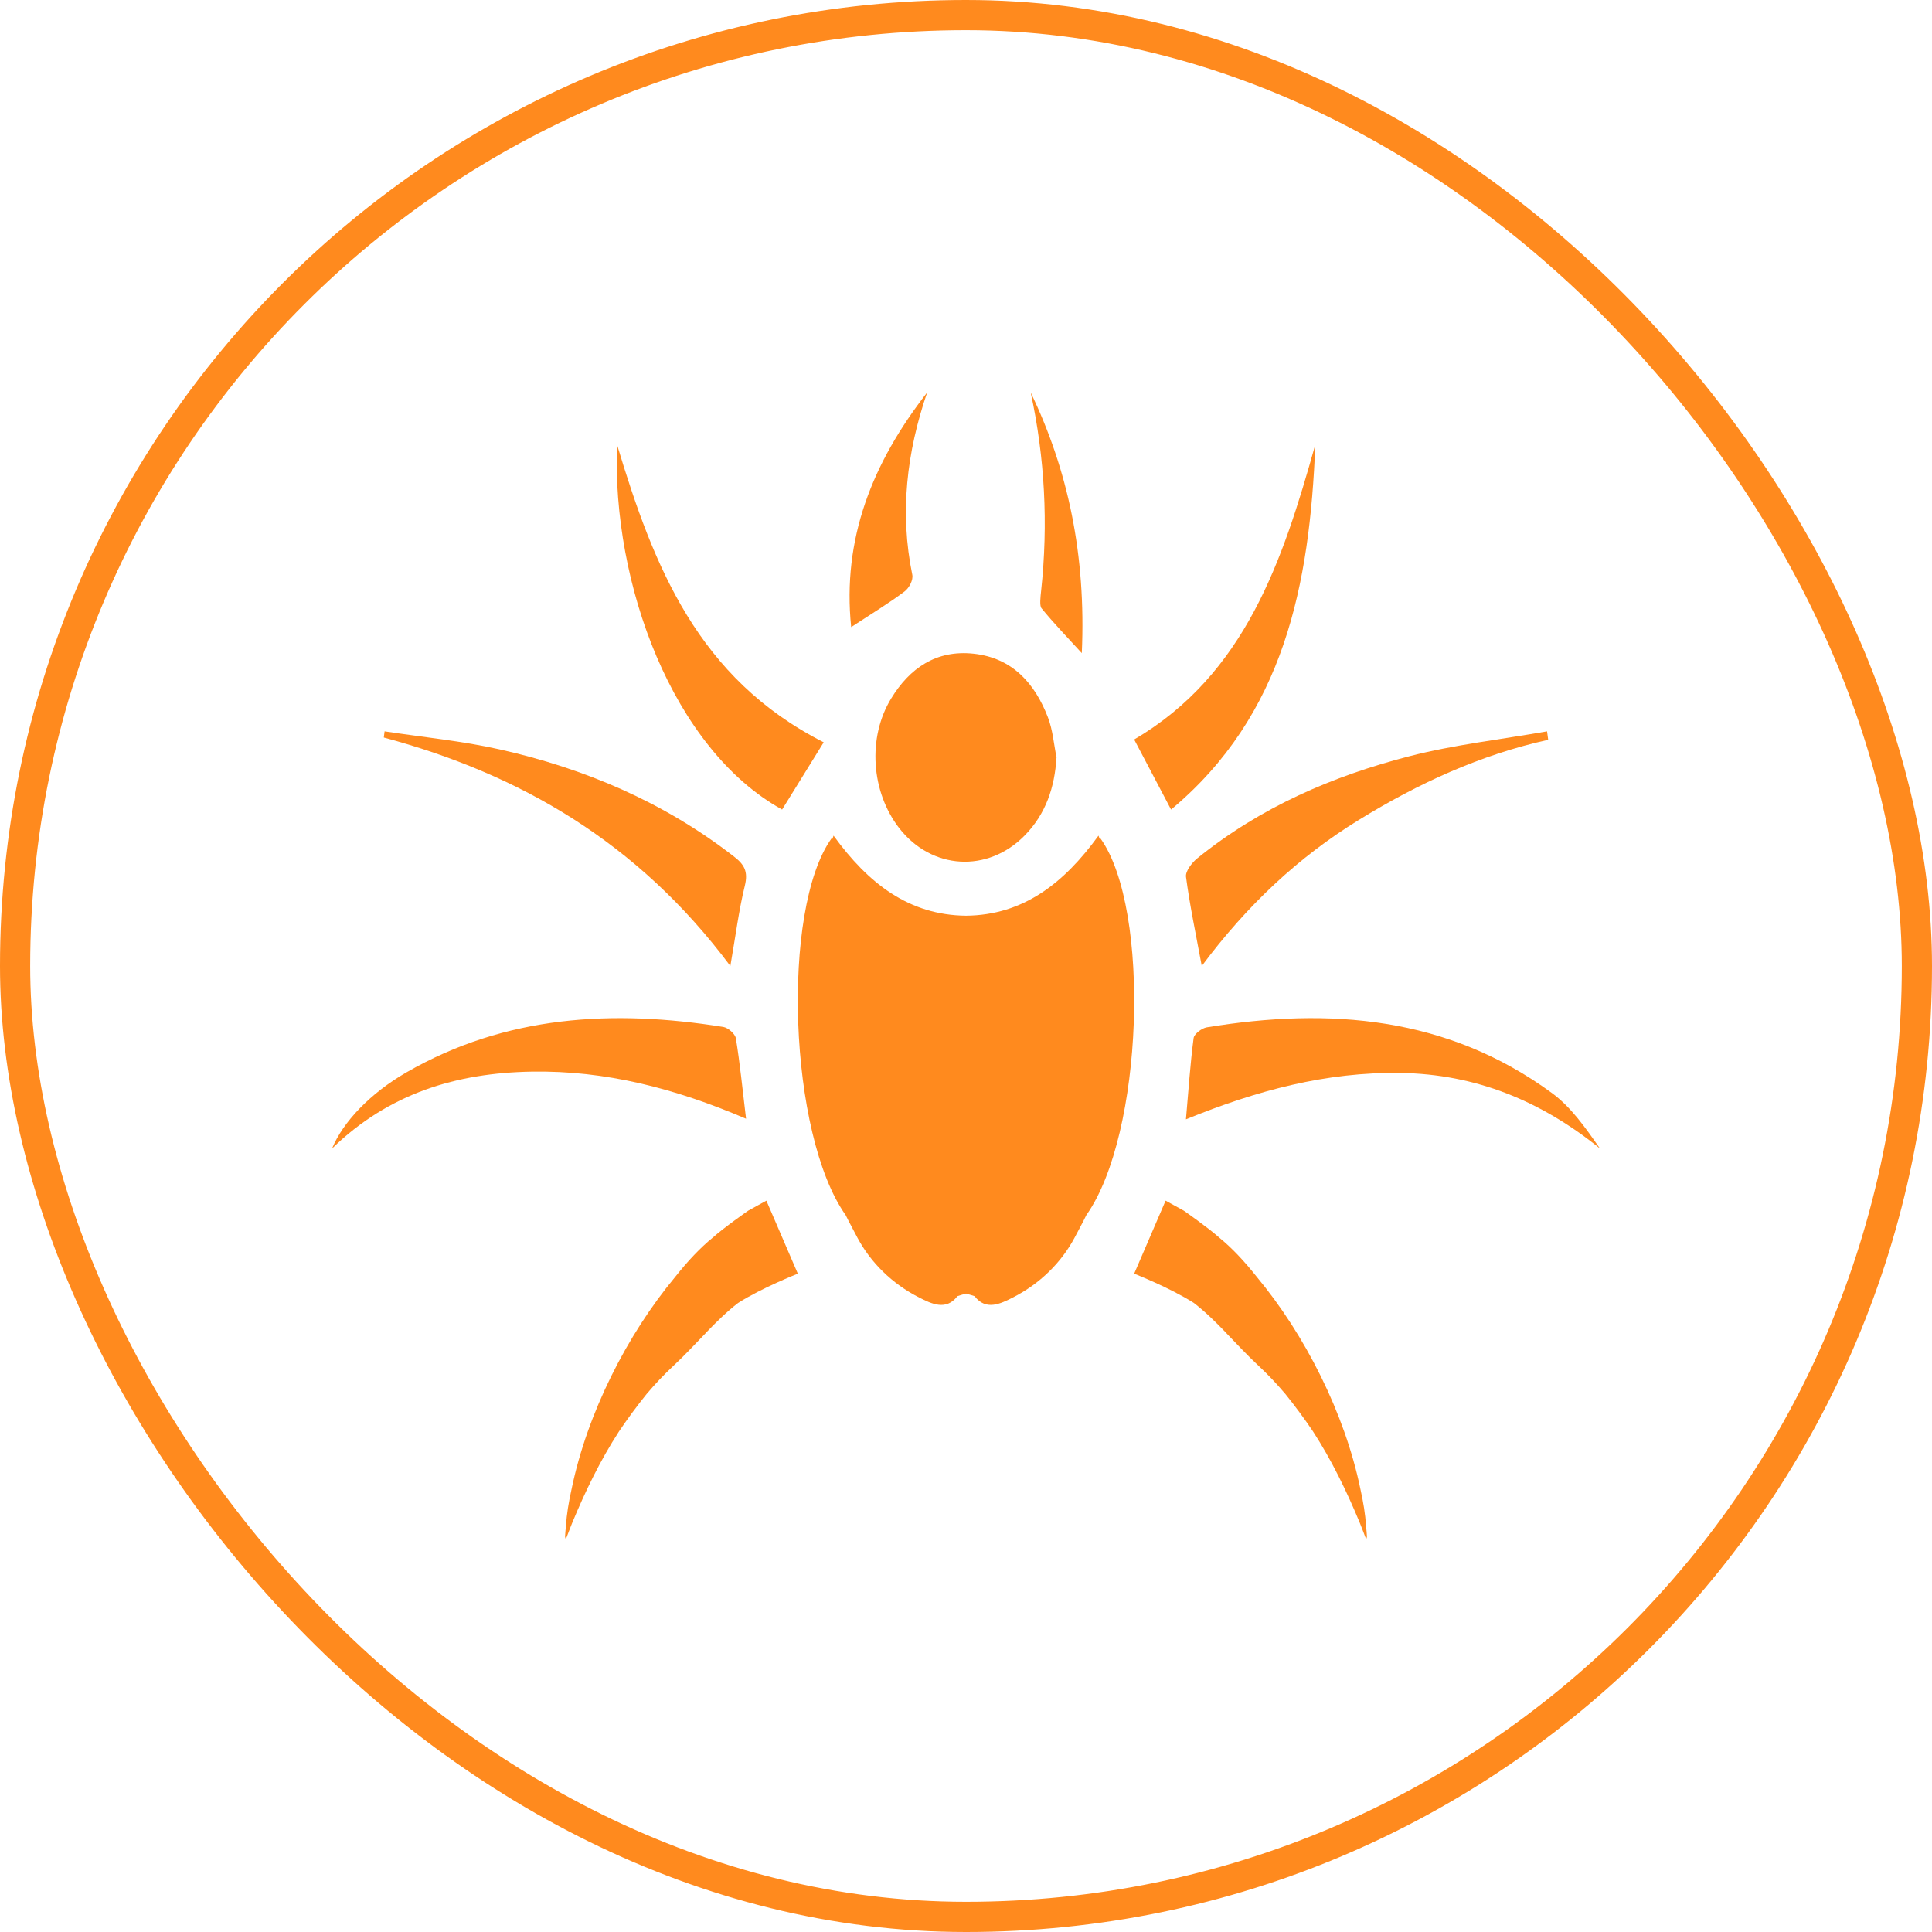
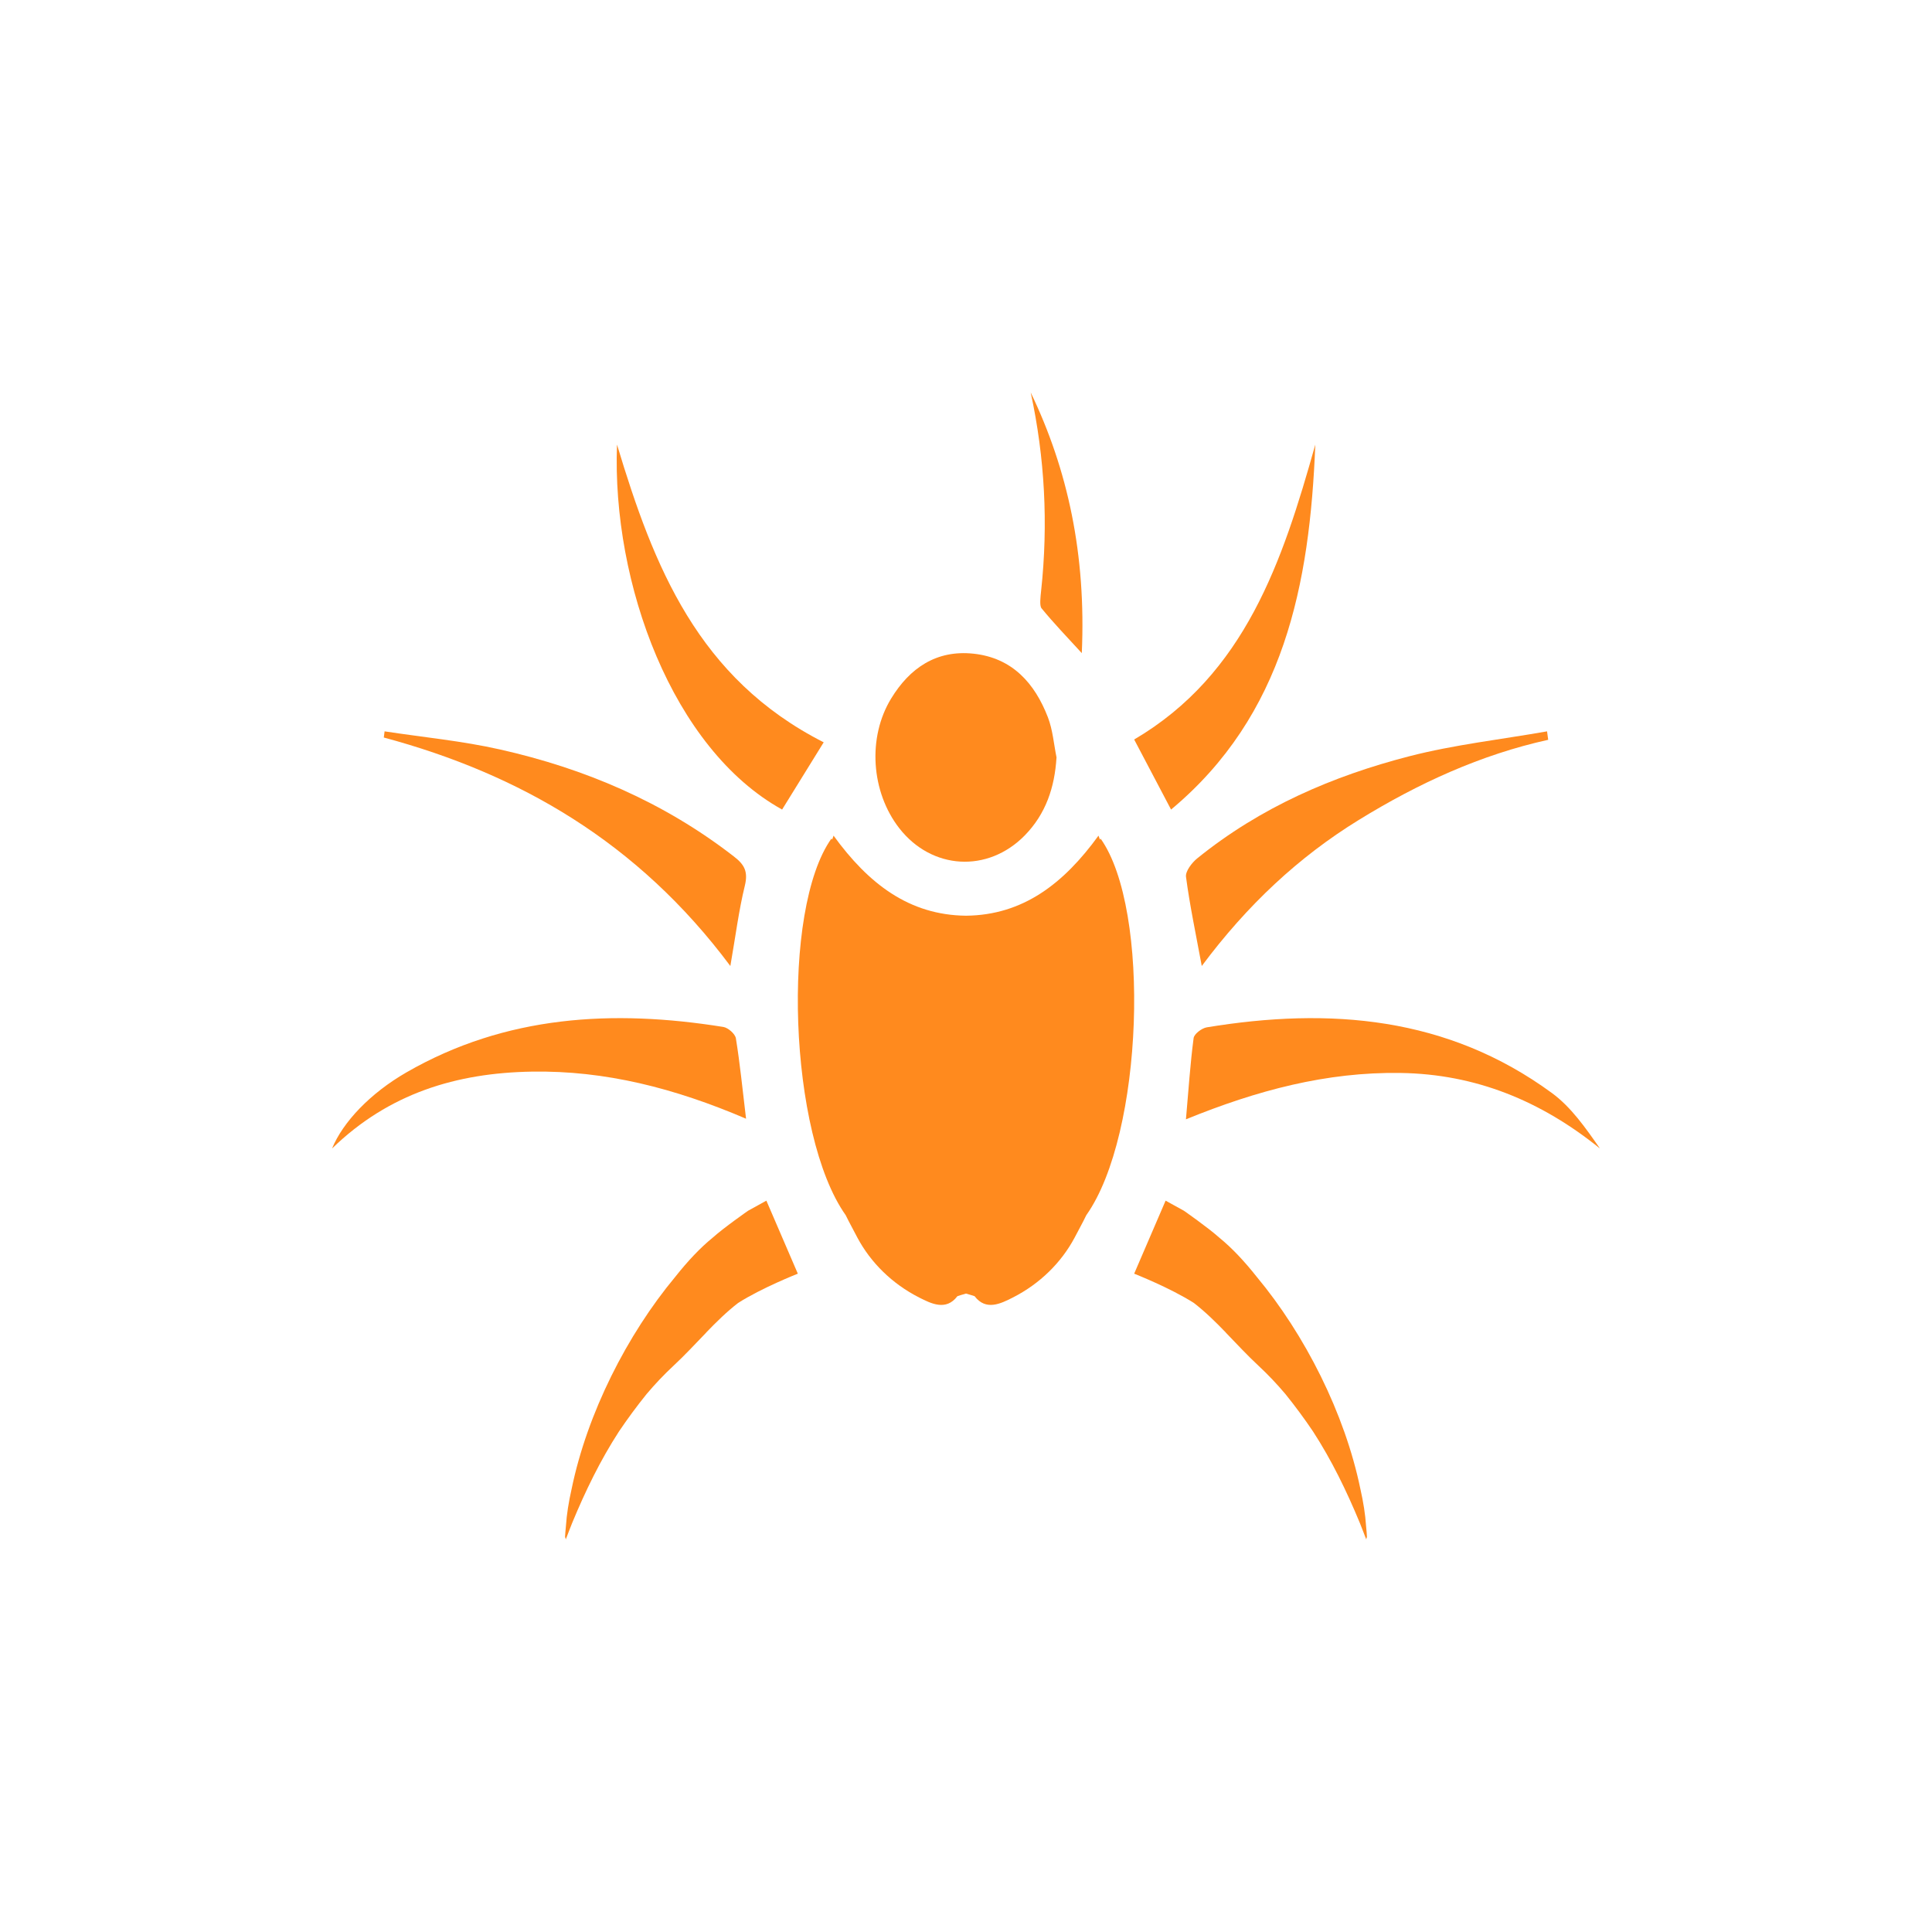
<svg xmlns="http://www.w3.org/2000/svg" width="64" height="64" viewBox="0 0 64 64" fill="none">
-   <rect x="0.5" y="0.5" width="63" height="63" rx="31.5" stroke="#FF8A1E" />
  <path d="M18.714 50.971C18.722 50.829 18.733 50.685 18.748 50.542C18.772 50.169 18.837 49.76 18.935 49.326C19.452 46.819 20.772 44.213 22.372 42.293C22.784 41.772 23.199 41.333 23.602 41.005C23.99 40.658 24.782 40.107 24.782 40.107L25.387 39.773C25.387 39.773 26.415 42.162 26.429 42.192C26.414 42.199 25.243 42.658 24.451 43.162C24.074 43.454 23.73 43.792 23.393 44.142C23.393 44.142 23.393 44.145 23.393 44.147V44.145C23.036 44.513 22.687 44.893 22.316 45.237C21.994 45.536 21.696 45.852 21.419 46.18C21.095 46.582 20.79 46.995 20.503 47.421C19.891 48.365 19.393 49.387 18.954 50.449C18.895 50.591 18.844 50.734 18.74 51C18.74 50.969 18.74 50.937 18.74 50.907C18.732 50.929 18.724 50.95 18.716 50.972L18.714 50.971Z" fill="#FF8A1E" />
  <path d="M36.461 27.779C36.454 27.79 36.445 27.802 36.437 27.813C36.421 27.769 36.407 27.725 36.389 27.682C35.236 29.27 33.891 30.314 32.001 30.334C30.112 30.314 28.767 29.272 27.613 27.682C27.598 27.726 27.582 27.77 27.566 27.813C27.559 27.802 27.55 27.79 27.542 27.779C25.872 30.123 26.123 37.585 28.014 40.253C28.14 40.514 28.287 40.769 28.404 41.002C28.842 41.82 29.544 42.523 30.452 42.984C30.849 43.185 31.341 43.433 31.715 42.938C31.752 42.925 31.788 42.913 31.823 42.903C31.874 42.89 31.938 42.868 32 42.851C32.062 42.87 32.126 42.89 32.176 42.903C32.212 42.913 32.248 42.924 32.285 42.938C32.659 43.432 33.151 43.185 33.548 42.984C34.456 42.523 35.158 41.82 35.596 41.002C35.715 40.769 35.861 40.514 35.986 40.253C37.877 37.585 38.128 30.122 36.458 27.779H36.461Z" fill="#FF8A1E" />
  <path d="M34.998 25.095C34.937 26.085 34.645 26.96 33.947 27.674C32.72 28.926 30.863 28.814 29.789 27.435C28.855 26.235 28.73 24.429 29.522 23.137C30.135 22.133 31.015 21.523 32.248 21.654C33.536 21.792 34.279 22.637 34.713 23.761C34.875 24.182 34.909 24.65 35 25.097L34.998 25.095Z" fill="#FF8A1E" />
  <path d="M39.286 37.078C39.373 36.092 39.428 35.238 39.54 34.389C39.558 34.25 39.81 34.06 39.975 34.032C44.045 33.363 47.948 33.672 51.408 36.207C52.043 36.672 52.52 37.357 53 38.045C51.051 36.472 48.891 35.579 46.389 35.543C43.946 35.507 41.647 36.116 39.286 37.079V37.078Z" fill="#FF8A1E" />
  <path d="M24.714 37.059C22.354 36.049 20.053 35.458 17.616 35.499C15.127 35.541 12.884 36.214 11 38.045C11.36 37.169 12.263 36.215 13.467 35.522C16.753 33.63 20.306 33.434 23.961 34.019C24.121 34.045 24.353 34.249 24.377 34.396C24.511 35.219 24.593 36.051 24.714 37.059Z" fill="#FF8A1E" />
  <path d="M24.192 31.998C21.126 27.887 17.197 25.638 12.714 24.431C12.722 24.363 12.731 24.295 12.74 24.227C14.016 24.422 15.304 24.543 16.563 24.827C19.347 25.454 21.966 26.553 24.312 28.373C24.651 28.636 24.792 28.862 24.672 29.347C24.474 30.157 24.369 30.996 24.194 32L24.192 31.998Z" fill="#FF8A1E" />
  <path d="M51.286 24.507C49.055 24.999 46.988 25.945 45.01 27.163C43.021 28.387 41.318 29.977 39.81 32C39.612 30.928 39.413 29.994 39.288 29.047C39.263 28.863 39.485 28.576 39.658 28.436C41.764 26.731 44.158 25.706 46.673 25.055C48.175 24.667 49.722 24.497 51.248 24.227C51.26 24.321 51.273 24.413 51.286 24.507Z" fill="#FF8A1E" />
  <path d="M37.573 24.496C41.242 22.338 42.488 18.592 43.571 14.727C43.389 19.362 42.541 23.692 38.793 26.818C38.367 26.008 37.983 25.277 37.571 24.497L37.573 24.496Z" fill="#FF8A1E" />
  <path d="M25.908 26.817C22.281 24.81 20.266 19.33 20.439 14.727C21.657 18.772 23.119 22.472 27.286 24.59C26.833 25.322 26.384 26.047 25.908 26.818V26.817Z" fill="#FF8A1E" />
  <path d="M45.286 50.971C45.278 50.829 45.267 50.685 45.252 50.542C45.228 50.169 45.163 49.76 45.065 49.326C44.548 46.819 43.228 44.213 41.628 42.293C41.216 41.772 40.801 41.333 40.398 41.005C40.01 40.658 39.218 40.107 39.218 40.107L38.612 39.773C38.612 39.773 37.585 42.162 37.571 42.192C37.586 42.199 38.757 42.658 39.548 43.162C39.926 43.454 40.27 43.792 40.607 44.142C40.607 44.142 40.607 44.145 40.607 44.147V44.145C40.964 44.513 41.313 44.893 41.684 45.237C42.006 45.536 42.304 45.852 42.581 46.18C42.905 46.582 43.21 46.995 43.497 47.421C44.109 48.365 44.607 49.387 45.046 50.449C45.105 50.591 45.156 50.734 45.26 51C45.26 50.969 45.26 50.937 45.26 50.907C45.268 50.929 45.276 50.95 45.284 50.972L45.286 50.971Z" fill="#FF8A1E" />
  <path d="M34.143 13C35.375 15.563 35.981 18.375 35.836 21.636C35.346 21.1 34.909 20.648 34.501 20.149C34.431 20.063 34.468 19.768 34.488 19.576C34.728 17.347 34.611 15.163 34.143 13Z" fill="#FF8A1E" />
-   <path d="M30.714 13C30.033 14.987 29.8 16.988 30.221 19.04C30.256 19.211 30.122 19.473 29.963 19.594C29.452 19.978 28.892 20.317 28.196 20.773C27.896 17.857 28.89 15.34 30.714 13.001V13Z" fill="#FF8A1E" />
</svg>